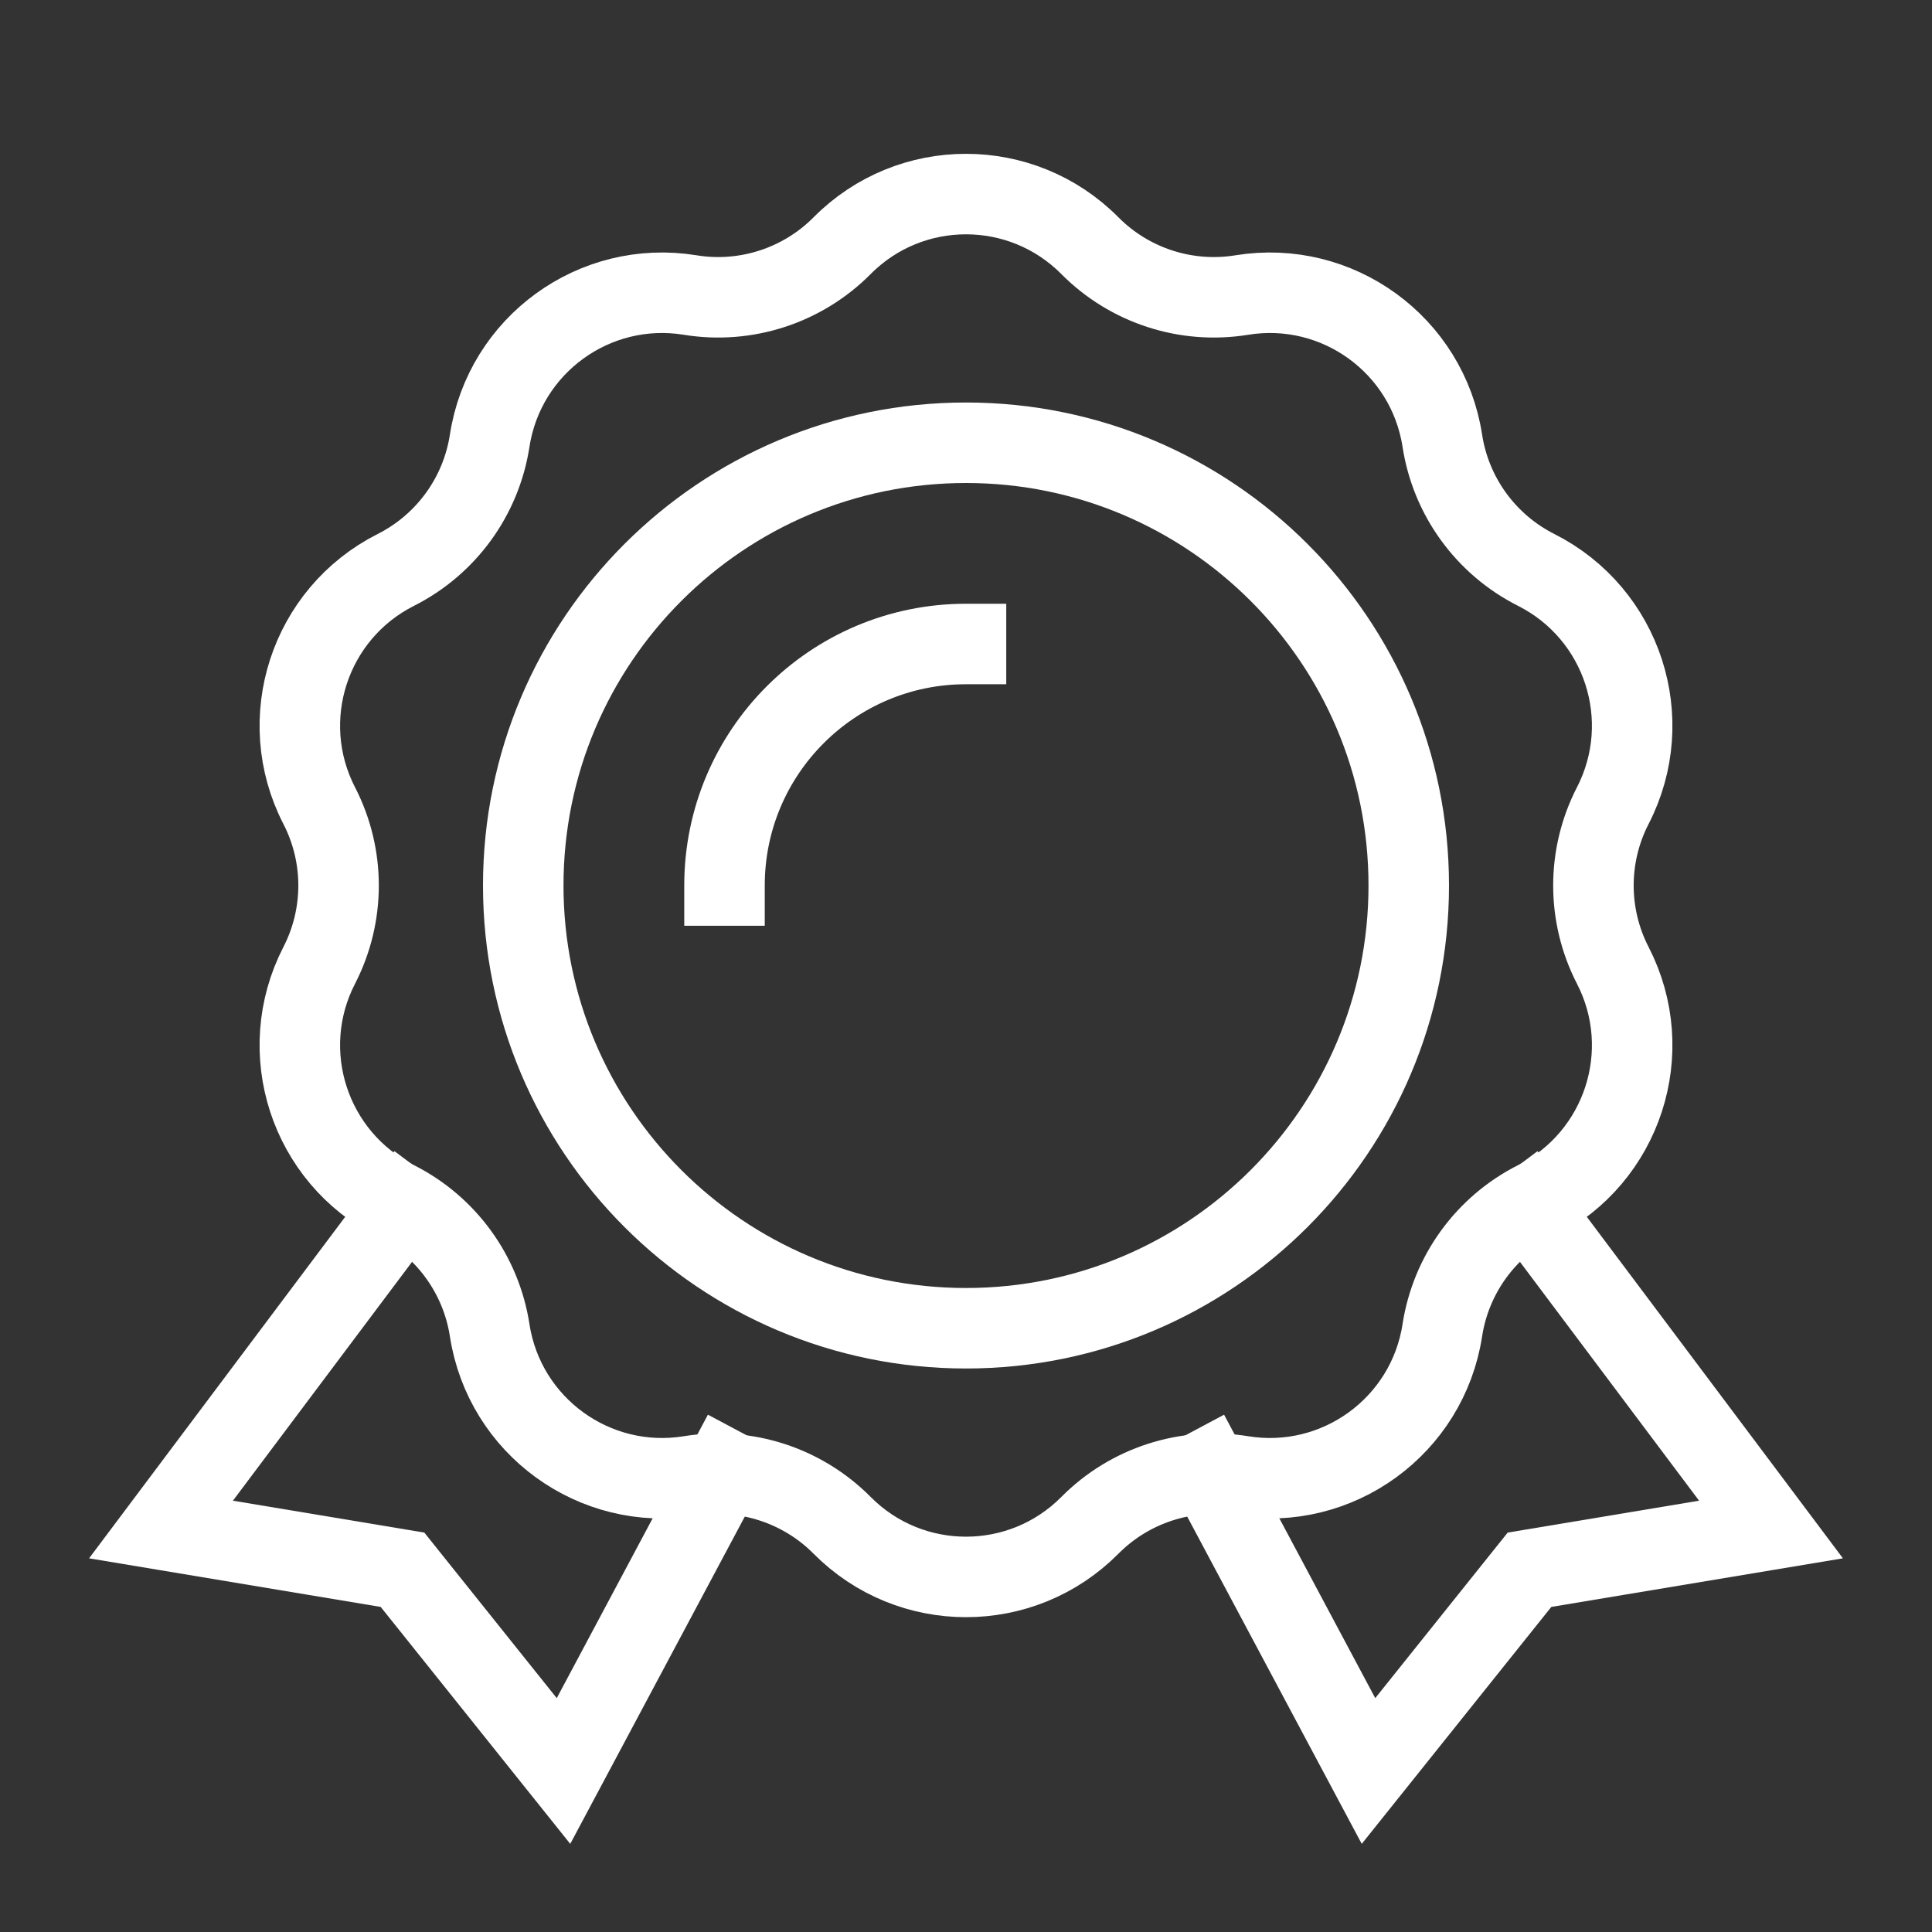
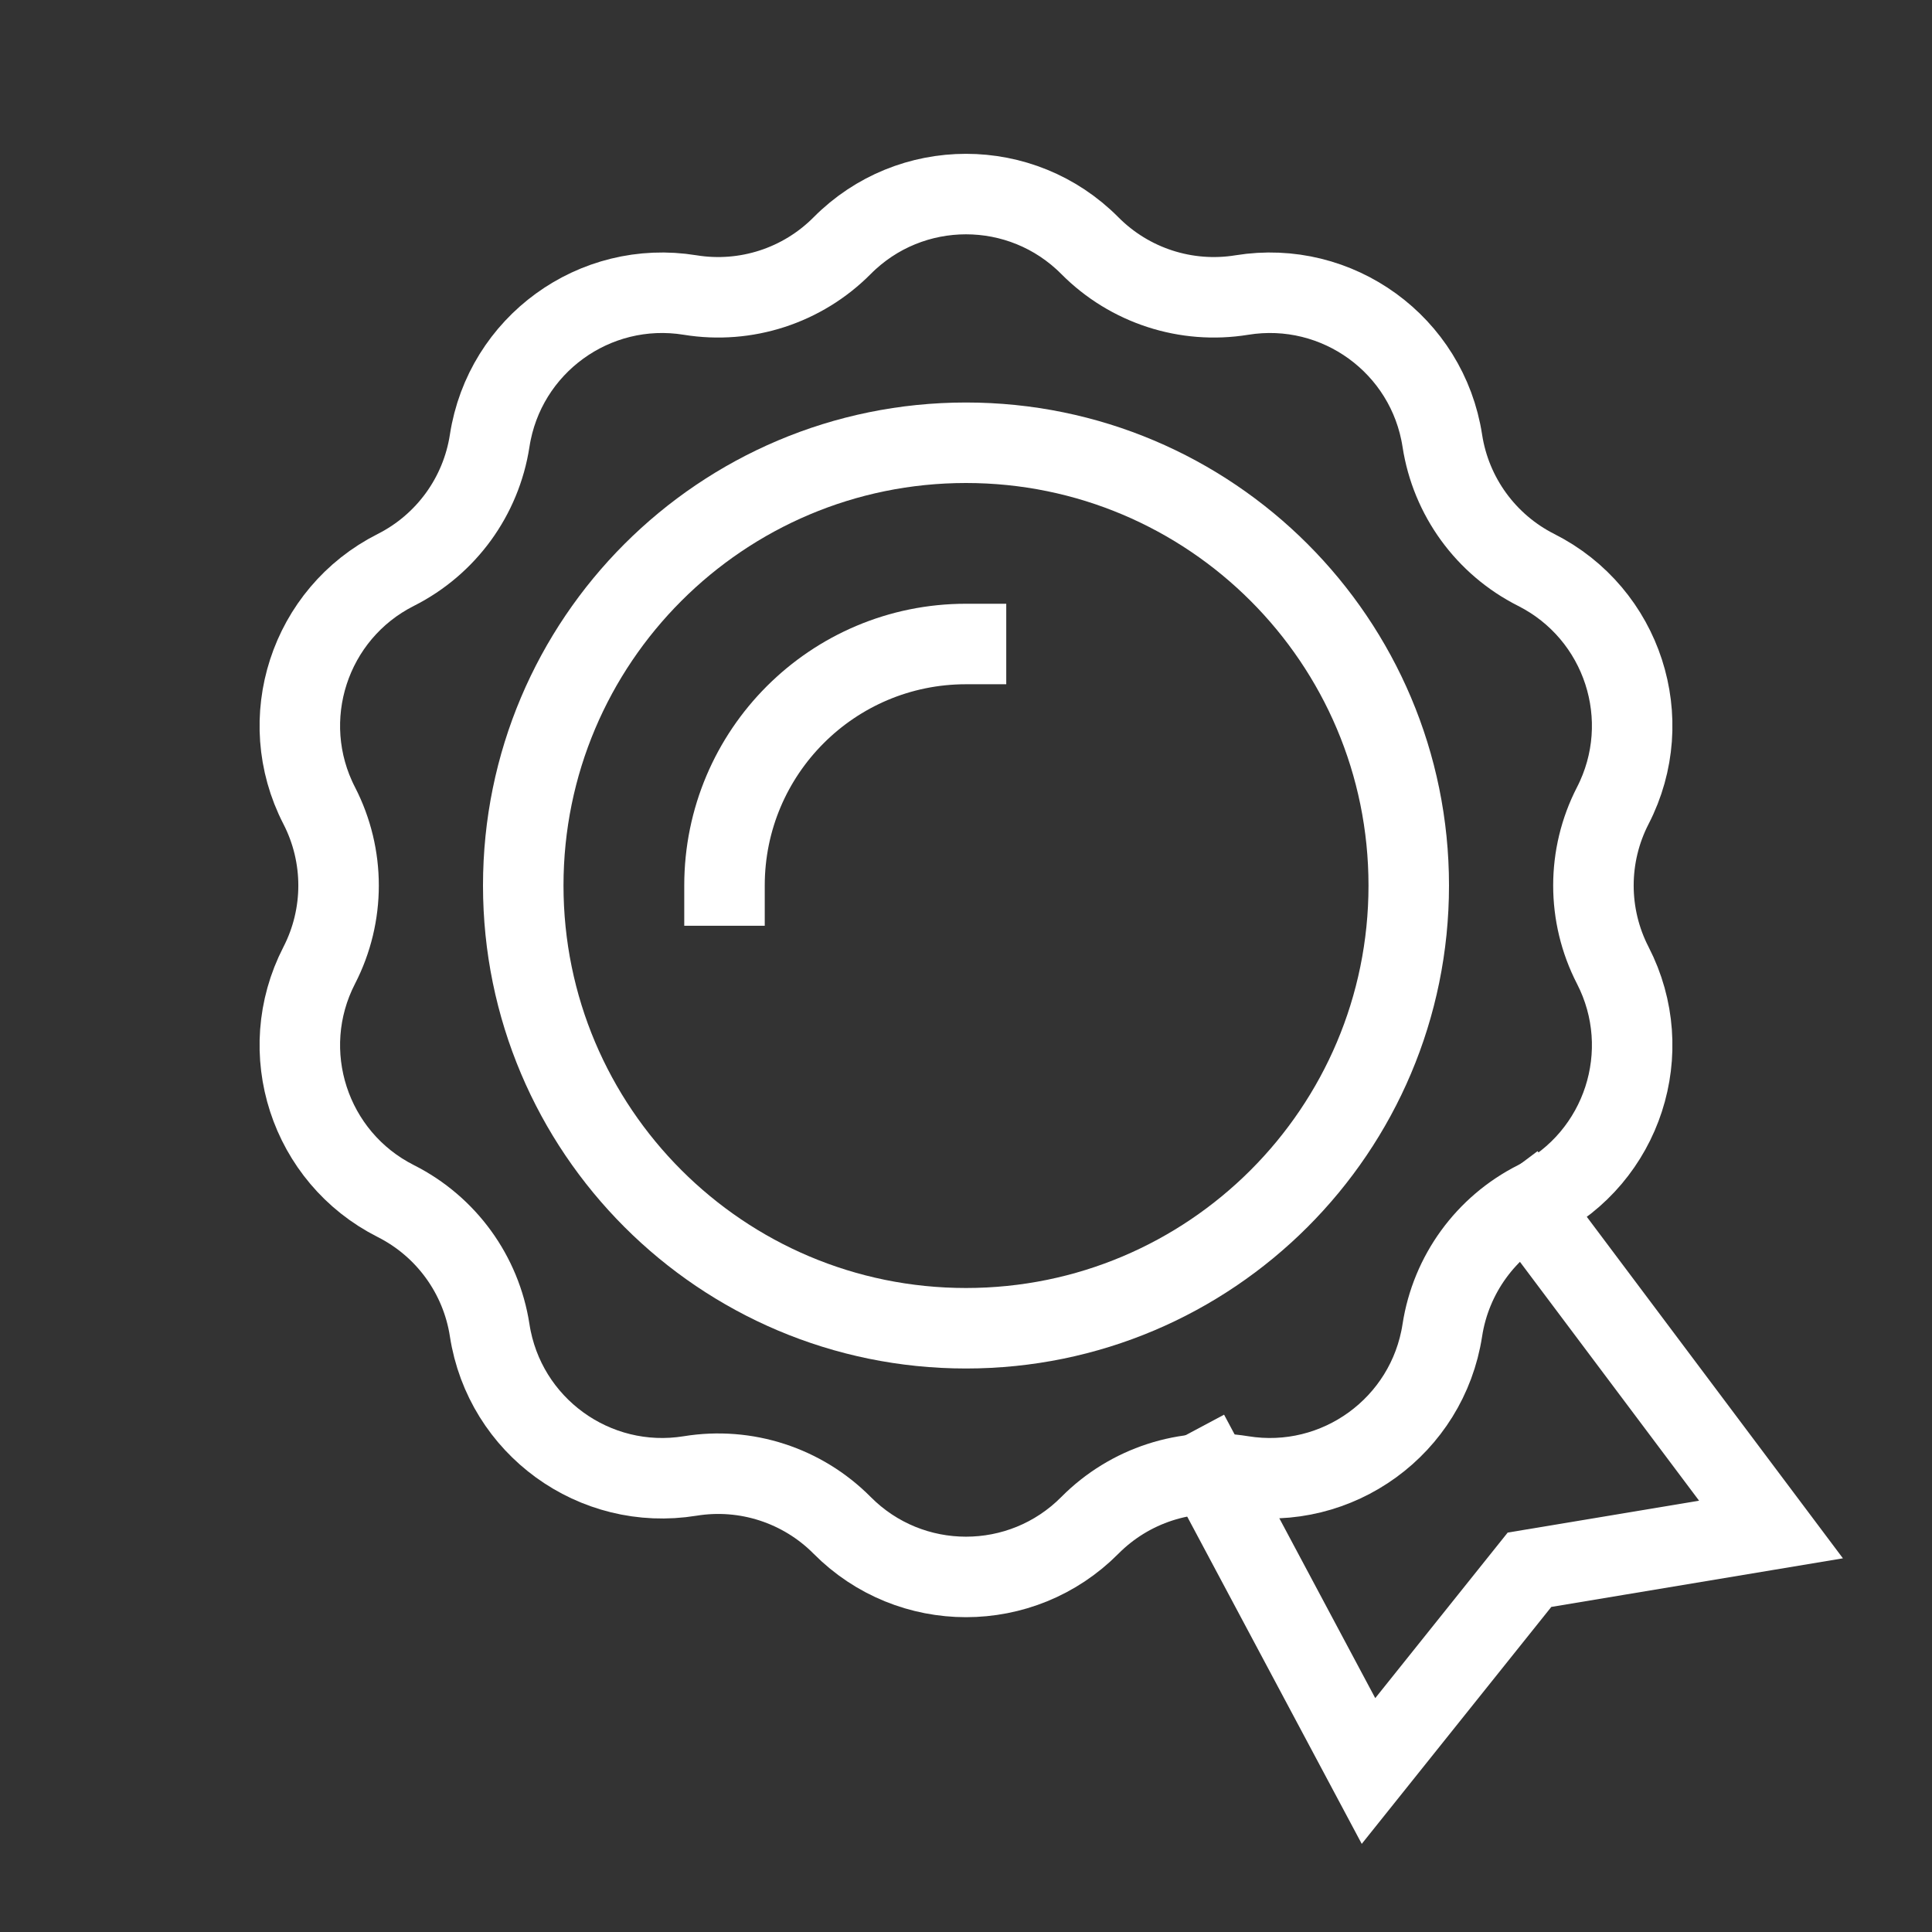
<svg xmlns="http://www.w3.org/2000/svg" height="48" width="48" viewBox="0 0 48 48">
  <rect x="0" y="0" width="48" height="48" fill="#333333" stroke="none" />
  <title>award</title>
  <g stroke-linecap="square" stroke-miterlimit="10" fill="#ffffff" stroke-linejoin="miter" class="nc-icon-wrapper">
    <path d="M38 30L44 38L38 39L34 44L30 36.5" stroke="#ffffff" stroke-width="2" fill="none" data-cap="butt" stroke-linecap="butt" />
-     <path d="M10 30L4 38L10 39L14 44L18 36.5" stroke="#ffffff" stroke-width="2" fill="none" data-cap="butt" stroke-linecap="butt" />
    <path d="M24 33C30.075 33 35 28.075 35 22C35 15.925 30.075 11 24 11C17.925 11 13 15.925 13 22C13 28.075 17.925 33 24 33Z" stroke="#ffffff" stroke-width="2" fill="none" />
    <path d="M18 22C18 18.686 20.686 16 24 16" stroke="#ffffff" stroke-width="2" data-color="color-2" fill="none" />
    <path d="M20.922 6.104C22.618 4.394 25.382 4.394 27.078 6.104V6.104C28.065 7.098 29.471 7.555 30.853 7.33V7.33C33.23 6.944 35.467 8.569 35.834 10.949V10.949C36.047 12.334 36.916 13.529 38.167 14.16V14.16C40.317 15.245 41.172 17.874 40.069 20.016V20.016C39.428 21.261 39.428 22.739 40.069 23.984V23.984C41.172 26.126 40.317 28.755 38.167 29.84V29.84C36.916 30.471 36.047 31.666 35.834 33.051V33.051C35.467 35.431 33.23 37.056 30.853 36.67V36.67C29.471 36.445 28.065 36.902 27.078 37.896V37.896C25.382 39.606 22.618 39.606 20.922 37.896V37.896C19.935 36.902 18.529 36.445 17.147 36.67V36.67C14.77 37.056 12.533 35.431 12.166 33.051V33.051C11.953 31.666 11.084 30.471 9.833 29.84V29.84C7.683 28.755 6.828 26.126 7.931 23.984V23.984C8.572 22.739 8.572 21.261 7.931 20.016V20.016C6.828 17.874 7.683 15.245 9.833 14.16V14.16C11.084 13.529 11.953 12.334 12.166 10.949V10.949C12.533 8.569 14.77 6.944 17.147 7.33V7.33C18.529 7.555 19.935 7.098 20.922 6.104V6.104Z" stroke="#ffffff" stroke-width="2" data-color="color-2" fill="none" data-cap="butt" stroke-linecap="butt" />
  </g>
</svg>